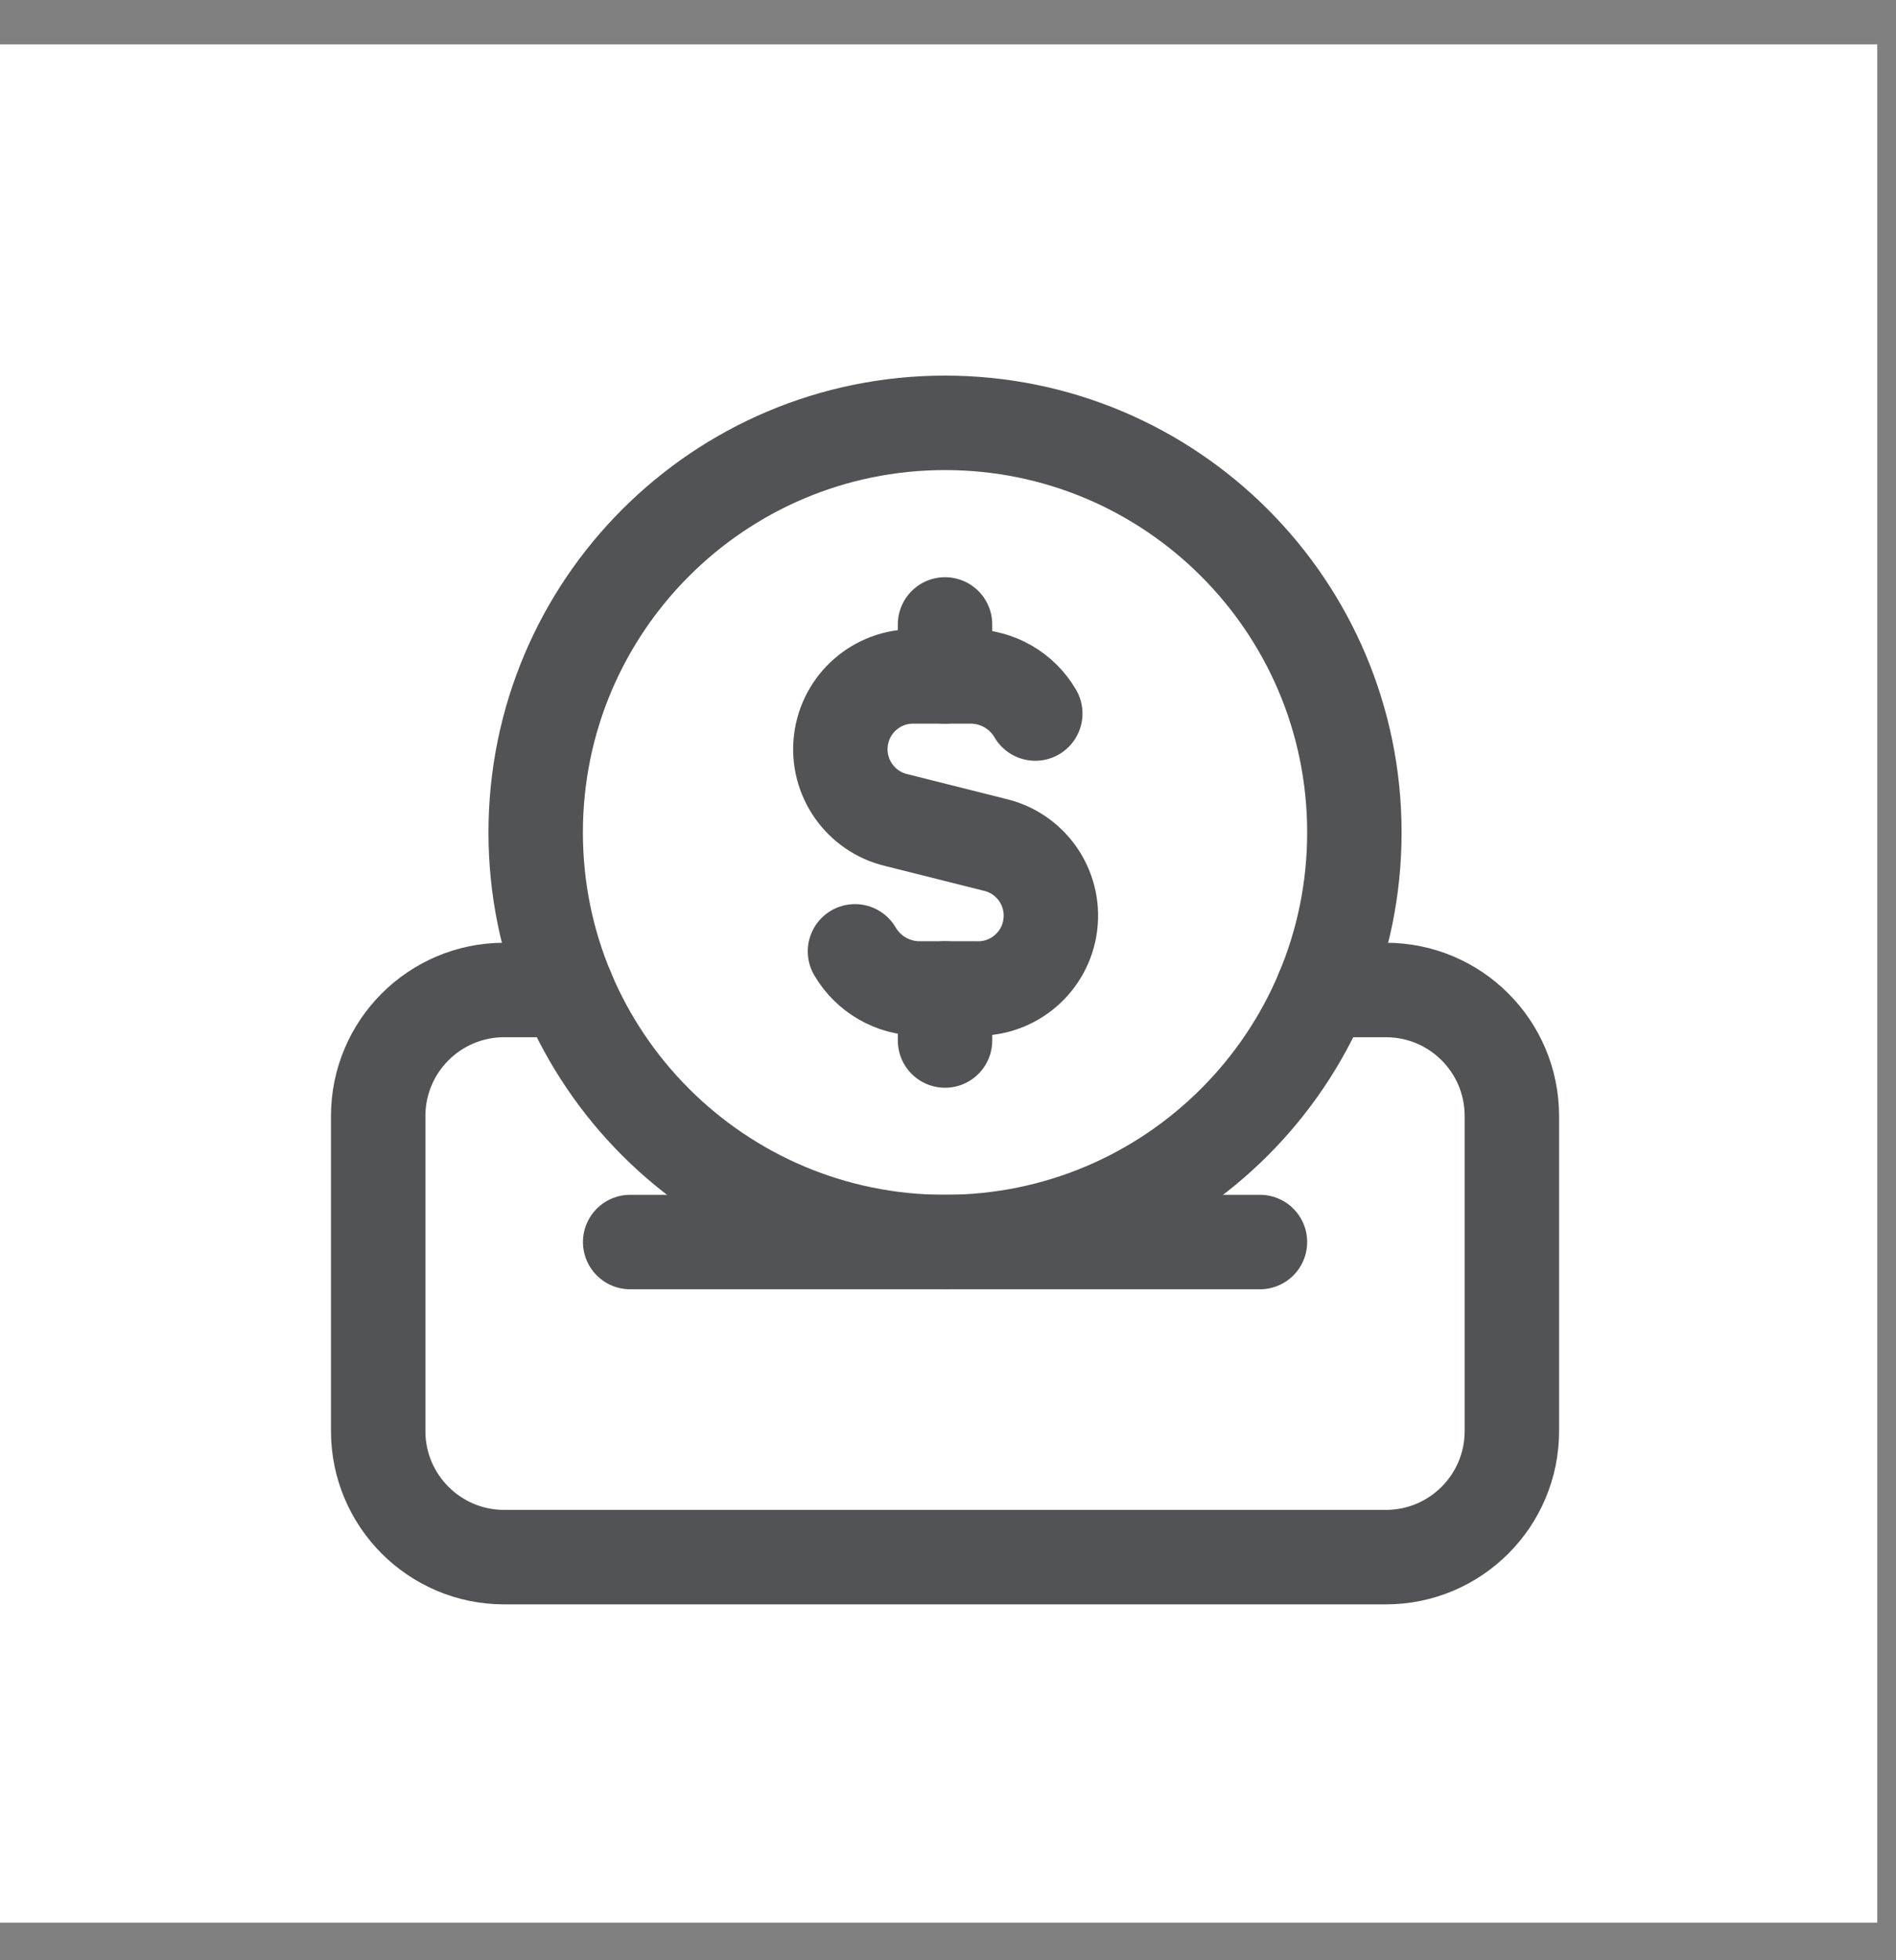
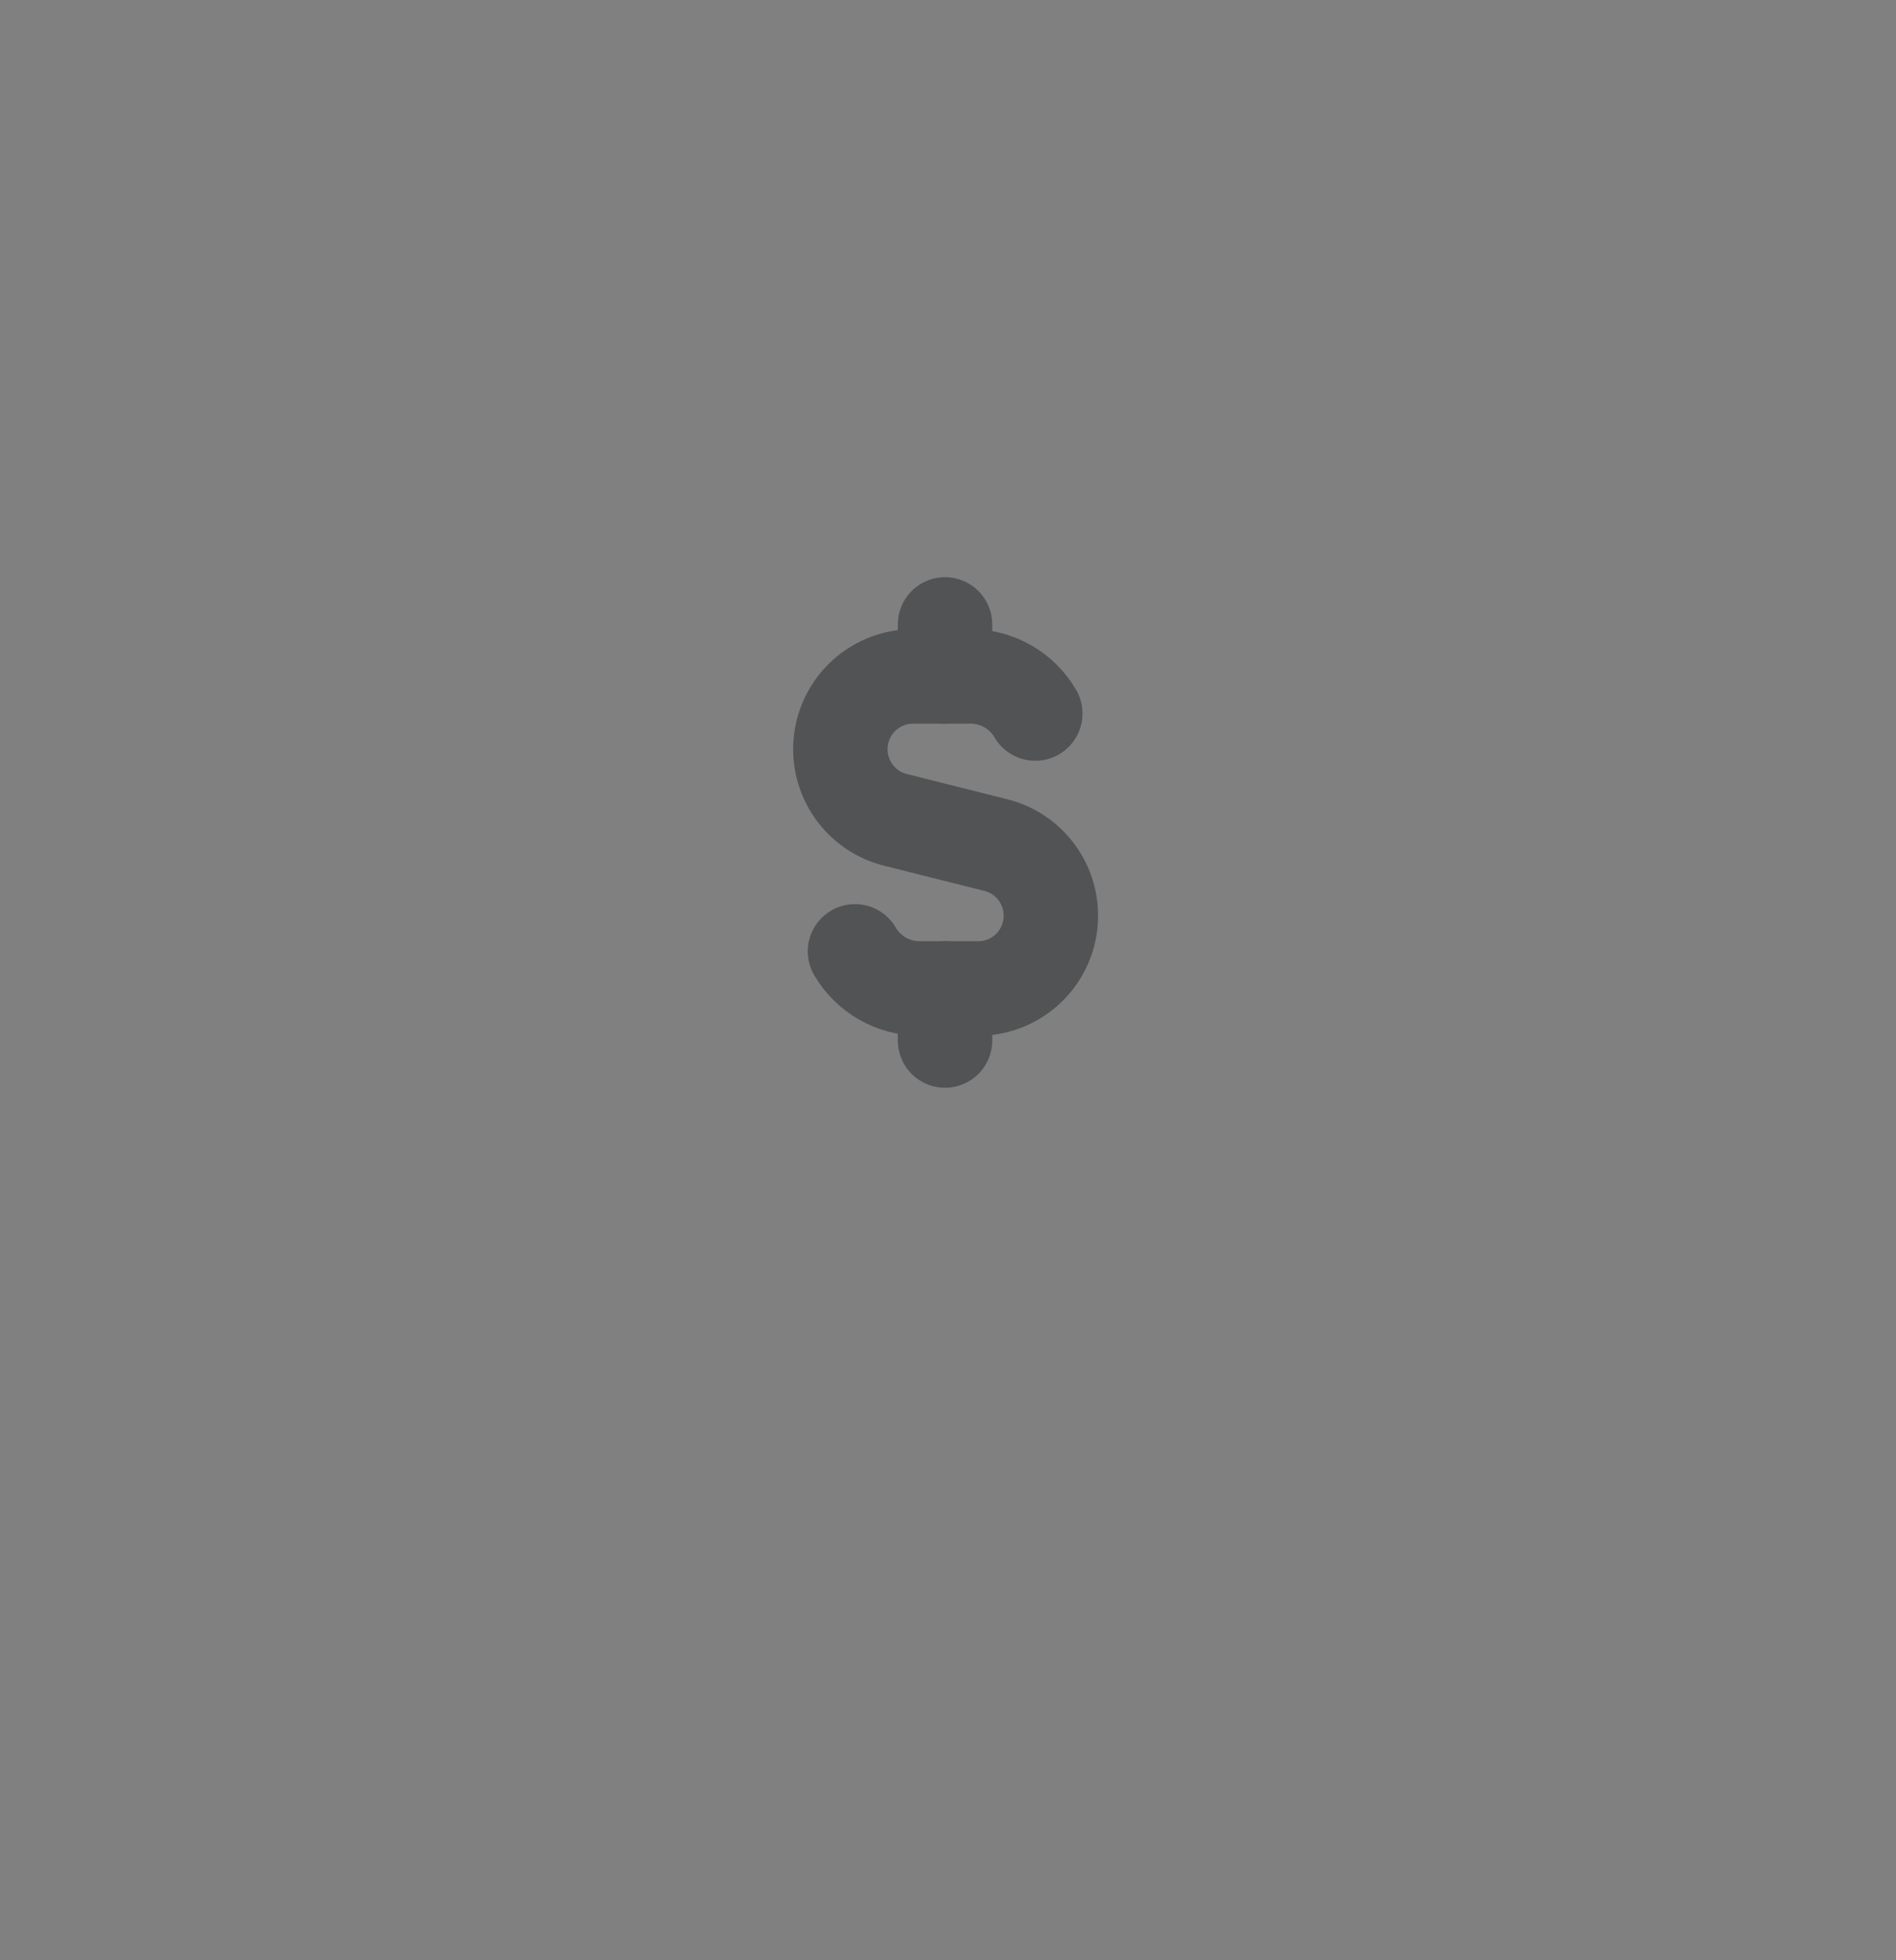
<svg xmlns="http://www.w3.org/2000/svg" width="30" height="31" viewBox="0 0 30 31" fill="none">
  <rect x="0" y="0" width="30" height="31" fill="#808080" stroke="none" />
-   <rect width="29.703" height="29.703" transform="translate(0 0.702)" fill="white" />
-   <path d="M14.953 6.687C18.53 6.687 21.43 9.587 21.43 13.165C21.43 16.742 18.53 19.642 14.953 19.642C11.376 19.642 8.476 16.742 8.476 13.165C8.476 9.587 11.376 6.687 14.953 6.687" stroke="#525354" stroke-width="1.494" stroke-linecap="round" stroke-linejoin="round" />
-   <path d="M9.971 19.642H19.936" stroke="#525354" stroke-width="1.494" stroke-linecap="round" stroke-linejoin="round" />
  <path d="M14.953 10.697V9.875" stroke="#525354" stroke-width="1.494" stroke-linecap="round" stroke-linejoin="round" />
  <path d="M14.953 15.632V16.455" stroke="#525354" stroke-width="1.494" stroke-linecap="round" stroke-linejoin="round" />
  <path d="M13.528 15.045C13.739 15.406 14.125 15.629 14.543 15.632H15.448C16.04 15.647 16.547 15.21 16.619 14.622C16.692 14.033 16.306 13.486 15.727 13.357L14.186 12.97C13.614 12.836 13.235 12.293 13.305 11.71C13.376 11.127 13.873 10.691 14.46 10.697H15.365C15.784 10.7 16.17 10.923 16.381 11.284" stroke="#525354" stroke-width="1.494" stroke-linecap="round" stroke-linejoin="round" />
-   <path d="M20.933 15.656H21.929C23.03 15.656 23.922 16.548 23.922 17.649V22.631C23.922 23.732 23.03 24.625 21.929 24.625H7.977C6.877 24.625 5.984 23.732 5.984 22.631V17.649C5.984 16.548 6.877 15.656 7.977 15.656H8.973" stroke="#525354" stroke-width="1.494" stroke-linecap="round" stroke-linejoin="round" />
</svg>